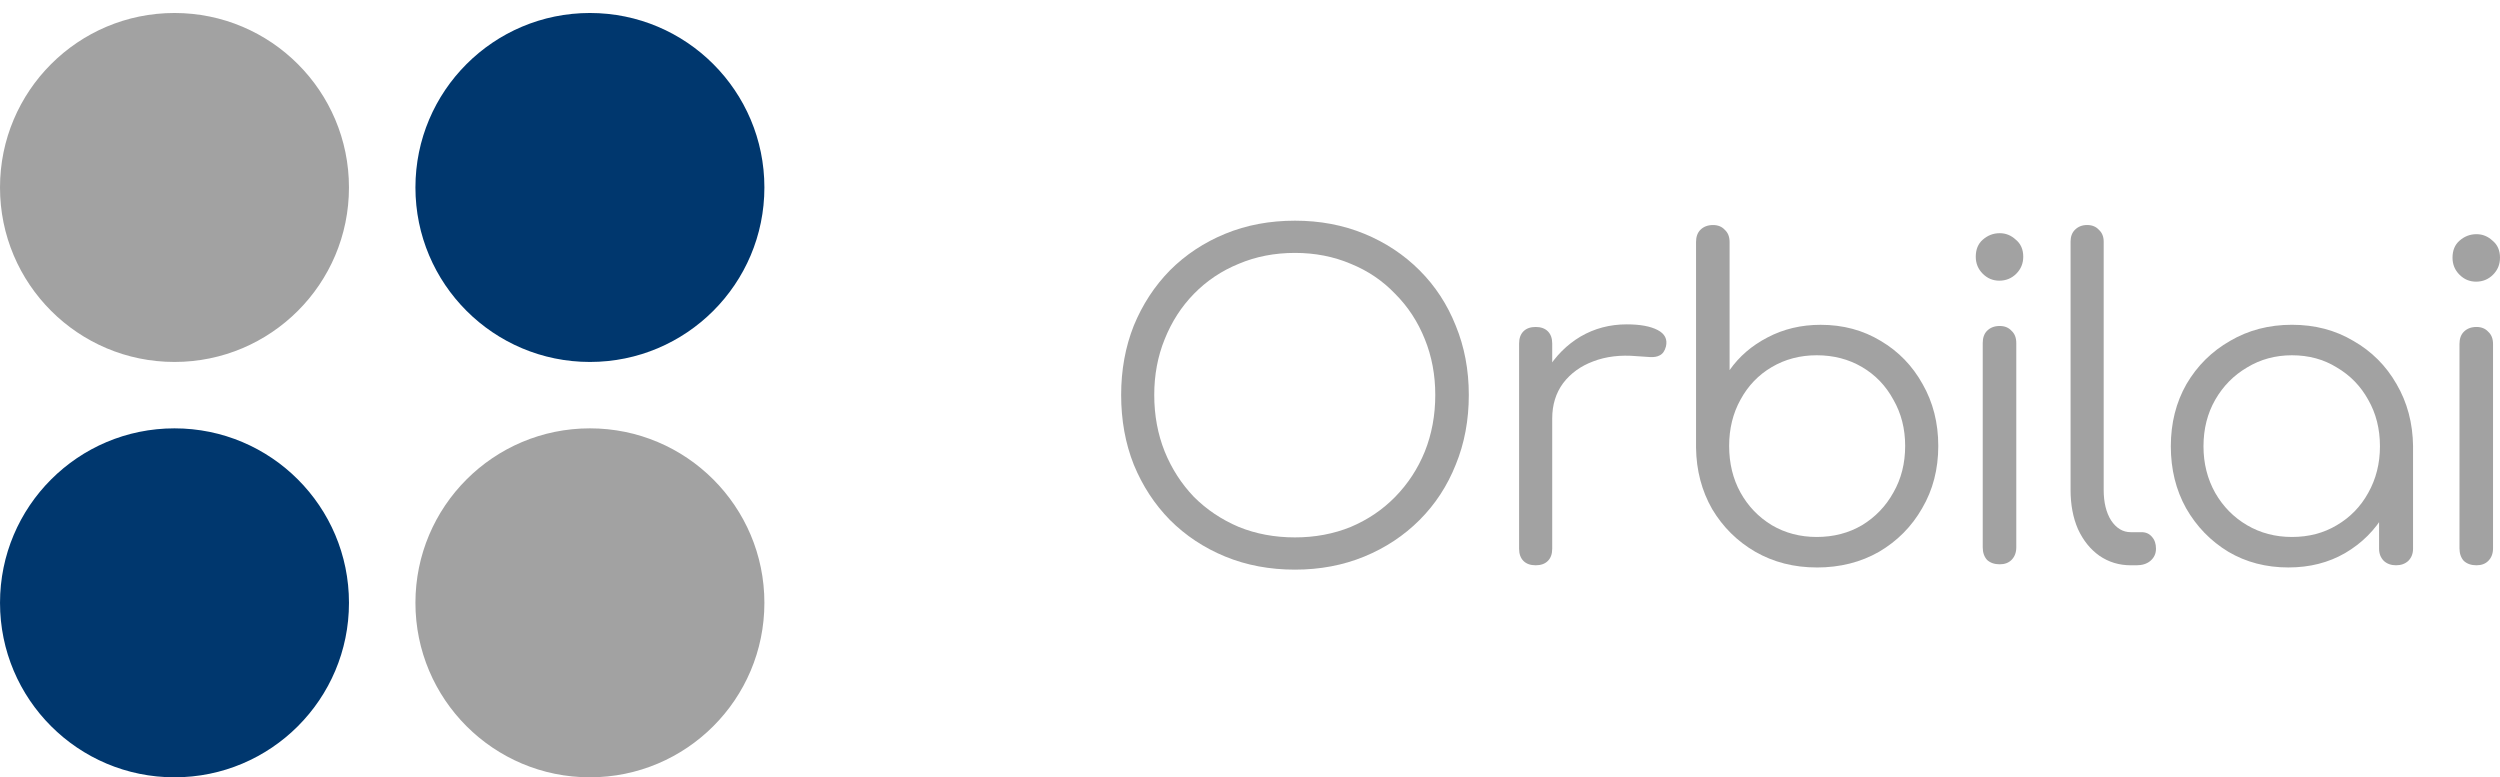
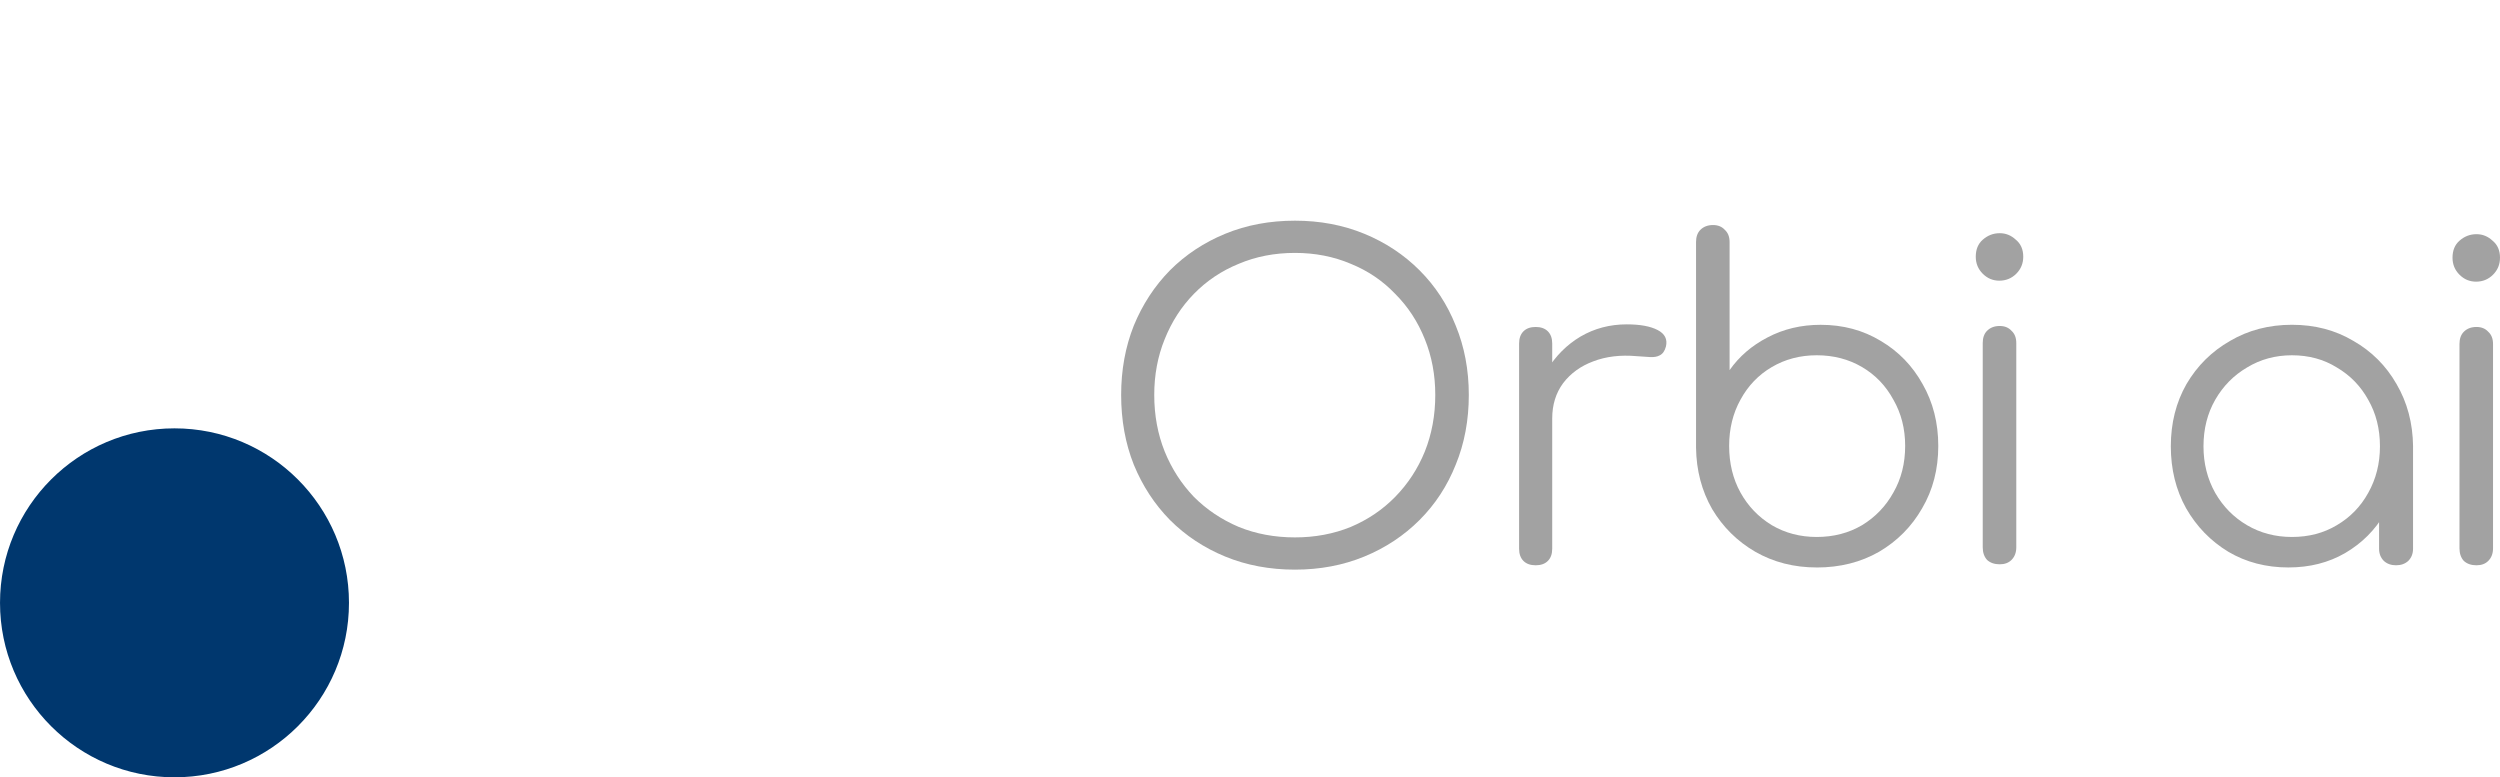
<svg xmlns="http://www.w3.org/2000/svg" xmlns:ns1="http://sodipodi.sourceforge.net/DTD/sodipodi-0.dtd" xmlns:ns2="http://www.inkscape.org/namespaces/inkscape" style="isolation:isolate" viewBox="274.369 -185.882 254.08 79" width="254.08pt" height="79pt" version="1.1" id="svg10" ns1:docname="Orbilai.svg" ns2:version="1.4.2 (f4327f4, 2025-05-13)">
  <ns1:namedview id="namedview10" pagecolor="#ffffff" bordercolor="#111111" borderopacity="1" ns2:showpageshadow="0" ns2:pageopacity="0" ns2:pagecheckerboard="1" ns2:deskcolor="#d1d1d1" ns2:document-units="pt" showgrid="false" ns2:lockguides="false" showguides="false" ns2:zoom="2.1076039" ns2:cx="309.83051" ns2:cy="129.29374" ns2:window-width="1920" ns2:window-height="1017" ns2:window-x="1912" ns2:window-y="-8" ns2:window-maximized="1" ns2:current-layer="svg10">
    <ns2:grid id="grid11" units="pt" originx="0" originy="0" spacingx="1" spacingy="1" empcolor="#0099e5" empopacity="0.302" color="#0099e5" opacity="0.149" empspacing="5" enabled="true" visible="false" />
    <ns1:guide position="6.323,29.144" orientation="38.859,0" ns2:locked="false" id="guide11" />
    <ns1:guide position="6.323,-2.1316281e-14" orientation="0,-8.431" ns2:locked="false" id="guide12" />
    <ns1:guide position="-4.2632563e-14,-2.1316281e-14" orientation="-38.859,0" ns2:locked="false" id="guide13" />
    <ns1:guide position="-4.2632563e-14,29.144" orientation="0,0" ns2:locked="false" id="guide14" />
    <ns1:guide position="-4.2632563e-14,29.144" orientation="-8.431,0" ns2:locked="false" id="guide15" />
    <ns1:guide position="-4.2632563e-14,35.467" orientation="0,0" ns2:locked="false" id="guide16" />
    <ns1:guide position="-4.2632563e-14,35.467" orientation="0,47.288" ns2:locked="false" id="guide17" />
    <ns1:guide position="35.466,35.467" orientation="8.431,0" ns2:locked="false" id="guide18" />
    <ns1:guide position="35.466,29.144" orientation="0,-38.857" ns2:locked="false" id="guide19" />
    <ns1:guide position="6.323,48.539" orientation="-38.857,0" ns2:locked="false" id="guide20" />
    <ns1:guide position="6.323,77.682" orientation="0,-8.431" ns2:locked="false" id="guide21" />
    <ns1:guide position="-4.2632563e-14,77.682" orientation="38.857,0" ns2:locked="false" id="guide22" />
    <ns1:guide position="-4.2632563e-14,48.539" orientation="0,0" ns2:locked="false" id="guide23" />
    <ns1:guide position="-4.2632563e-14,48.539" orientation="8.431,0" ns2:locked="false" id="guide24" />
    <ns1:guide position="-4.2632563e-14,42.216" orientation="0,0" ns2:locked="false" id="guide25" />
    <ns1:guide position="-4.2632563e-14,42.216" orientation="0,47.288" ns2:locked="false" id="guide26" />
    <ns1:guide position="35.466,42.216" orientation="-8.431,0" ns2:locked="false" id="guide27" />
    <ns1:guide position="35.466,48.539" orientation="0,-38.857" ns2:locked="false" id="guide28" />
    <ns1:guide position="71.358,29.144" orientation="38.859,0" ns2:locked="false" id="guide29" />
    <ns1:guide position="71.358,-2.1316281e-14" orientation="0,8.432" ns2:locked="false" id="guide30" />
    <ns1:guide position="77.682,-2.1316281e-14" orientation="-38.859,0" ns2:locked="false" id="guide31" />
    <ns1:guide position="77.682,29.144" orientation="0,0" ns2:locked="false" id="guide32" />
    <ns1:guide position="77.682,29.144" orientation="-8.431,0" ns2:locked="false" id="guide33" />
    <ns1:guide position="77.682,35.467" orientation="0,0" ns2:locked="false" id="guide34" />
    <ns1:guide position="77.682,35.467" orientation="0,-47.289" ns2:locked="false" id="guide35" />
    <ns1:guide position="42.215,35.467" orientation="8.431,0" ns2:locked="false" id="guide36" />
    <ns1:guide position="42.215,29.144" orientation="0,38.857" ns2:locked="false" id="guide37" />
    <ns1:guide position="140.204,32.385" orientation="5.849,0" id="guide38" ns2:locked="false" />
    <ns1:guide position="140.204,27.998" orientation="0,-35.012" id="guide39" ns2:locked="false" />
    <ns1:guide position="113.945,27.998" orientation="-48.168,0" id="guide40" ns2:locked="false" />
    <ns1:guide position="113.945,64.124" orientation="0,7.995" id="guide41" ns2:locked="false" />
    <ns1:guide position="119.941,64.124" orientation="42.318,0" id="guide42" ns2:locked="false" />
    <ns1:guide position="119.941,32.385" orientation="2.8421709e-14,27.017" id="guide43" ns2:locked="false" />
  </ns1:namedview>
  <defs id="defs1">
    <rect x="145.189" y="19.453" width="116.72" height="52.192" id="rect37" />
    <clipPath id="_clipPath_OJuR6x4MiG4ODkUcHE1KP1dHZpcOZu8Q">
      <rect x="274.369" y="-185.882" width="254.08" height="79" id="rect1" />
    </clipPath>
  </defs>
  <g clip-path="url(#_clipPath_OJuR6x4MiG4ODkUcHE1KP1dHZpcOZu8Q)" id="g10" style="display:inline">
    <g id="g4">
      <circle style="display:inline;fill:#00376e;fill-rule:nonzero;stroke-width:0.5;fill-opacity:1" id="path11" cx="292.103" cy="-124.615" r="17.733" />
-       <circle style="display:inline;isolation:isolate;fill:#a2a2a2;fill-rule:nonzero;stroke-width:0.5;fill-opacity:1" id="path11-4" cx="292.102" cy="-166.829" r="17.733" />
-       <circle style="display:inline;isolation:isolate;fill:#00376e;fill-rule:nonzero;stroke-width:0.5;fill-opacity:1" id="path11-4-2" cx="334.323" cy="-166.829" r="17.733" />
-       <circle style="display:inline;isolation:isolate;fill:#a2a2a2;fill-rule:nonzero;stroke-width:0.5;fill-opacity:1" id="path11-4-2-5" cx="334.323" cy="-124.615" r="17.733" ns2:transform-center-x="-19.752721" ns2:transform-center-y="-32.585699" />
    </g>
  </g>
  <path id="path25" style="font-family:comfortaa;-inkscape-font-specification:comfortaa;white-space:pre;display:inline;stroke-width:3.69;fill:#a2a2a2;fill-opacity:1" d="m 526.058,-128.431 q -0.797,0 -1.284,-0.443 -0.443,-0.487 -0.443,-1.284 v -20.767 q 0,-0.797 0.443,-1.24 0.487,-0.487 1.284,-0.487 0.753,0 1.196,0.487 0.487,0.443 0.487,1.24 v 20.767 q 0,0.797 -0.487,1.284 -0.443,0.443 -1.196,0.443 z m -0.044,-28.825 q -0.974,0 -1.683,-0.708 -0.708,-0.708 -0.708,-1.727 0,-1.107 0.708,-1.727 0.753,-0.664 1.727,-0.664 0.93,0 1.638,0.664 0.753,0.62 0.753,1.727 0,1.018 -0.708,1.727 -0.708,0.708 -1.727,0.708 z" />
  <path style="font-family:comfortaa;-inkscape-font-specification:comfortaa;white-space:pre;display:inline;stroke-width:3.69;fill:#a2a2a2;fill-opacity:1" d="m 506.949,-128.21 q -3.409,0 -6.11,-1.594 -2.701,-1.638 -4.295,-4.428 -1.55,-2.79 -1.55,-6.288 0,-3.542 1.594,-6.332 1.638,-2.79 4.428,-4.384 2.79,-1.638 6.288,-1.638 3.498,0 6.243,1.638 2.79,1.594 4.384,4.384 1.638,2.79 1.683,6.332 l -1.373,1.063 q 0,3.188 -1.505,5.756 -1.461,2.524 -4.029,4.029 -2.524,1.461 -5.756,1.461 z m 0.354,-3.099 q 2.568,0 4.561,-1.196 2.037,-1.196 3.188,-3.277 1.196,-2.125 1.196,-4.738 0,-2.657 -1.196,-4.738 -1.151,-2.081 -3.188,-3.277 -1.993,-1.24 -4.561,-1.24 -2.524,0 -4.561,1.24 -2.037,1.196 -3.232,3.277 -1.196,2.081 -1.196,4.738 0,2.612 1.196,4.738 1.196,2.081 3.232,3.277 2.037,1.196 4.561,1.196 z m 10.583,2.878 q -0.753,0 -1.24,-0.443 -0.487,-0.487 -0.487,-1.24 v -7.572 l 0.841,-3.498 2.612,0.664 v 10.405 q 0,0.753 -0.487,1.24 -0.487,0.443 -1.24,0.443 z" id="path24" />
-   <path style="font-family:comfortaa;-inkscape-font-specification:comfortaa;white-space:pre;fill:#a2a2a2;fill-opacity:1;stroke-width:3.69" d="m 490.916,-128.431 q -1.771,0 -3.188,-0.974 -1.373,-0.974 -2.17,-2.701 -0.753,-1.727 -0.753,-3.985 v -25.239 q 0,-0.753 0.443,-1.196 0.487,-0.487 1.24,-0.487 0.753,0 1.196,0.487 0.487,0.443 0.487,1.196 v 25.239 q 0,1.904 0.753,3.099 0.797,1.196 1.993,1.196 h 1.107 q 0.664,0 1.063,0.487 0.399,0.443 0.399,1.196 0,0.753 -0.576,1.24 -0.531,0.443 -1.417,0.443 z" id="path23" />
  <path id="path21" style="font-family:comfortaa;-inkscape-font-specification:comfortaa;white-space:pre;fill:#a2a2a2;fill-opacity:1;stroke-width:3.69" d="m 477.605,-128.531 q -0.797,0 -1.284,-0.443 -0.443,-0.487 -0.443,-1.284 v -20.767 q 0,-0.797 0.443,-1.24 0.487,-0.487 1.284,-0.487 0.753,0 1.196,0.487 0.487,0.443 0.487,1.24 v 20.767 q 0,0.797 -0.487,1.284 -0.443,0.443 -1.196,0.443 z m -0.044,-28.825 q -0.974,0 -1.683,-0.708 -0.708,-0.708 -0.708,-1.727 0,-1.107 0.708,-1.727 0.753,-0.664 1.727,-0.664 0.93,0 1.638,0.664 0.753,0.62 0.753,1.727 0,1.018 -0.708,1.727 -0.708,0.708 -1.727,0.708 z" />
  <path style="font-family:comfortaa;-inkscape-font-specification:comfortaa;white-space:pre;fill:#a2a2a2;fill-opacity:1;stroke-width:3.69" d="m 459.006,-128.21 q -3.454,0 -6.243,-1.594 -2.745,-1.594 -4.384,-4.339 -1.594,-2.79 -1.638,-6.243 v -20.899 q 0,-0.797 0.443,-1.24 0.487,-0.487 1.284,-0.487 0.753,0 1.196,0.487 0.487,0.443 0.487,1.24 v 13.018 q 1.461,-2.081 3.852,-3.321 2.435,-1.284 5.402,-1.284 3.409,0 6.11,1.638 2.701,1.594 4.251,4.384 1.594,2.79 1.594,6.288 0,3.542 -1.638,6.332 -1.594,2.79 -4.384,4.428 -2.79,1.594 -6.332,1.594 z m 0,-3.099 q 2.568,0 4.605,-1.196 2.037,-1.24 3.188,-3.321 1.196,-2.081 1.196,-4.738 0,-2.612 -1.196,-4.694 -1.151,-2.125 -3.188,-3.321 -2.037,-1.196 -4.605,-1.196 -2.524,0 -4.561,1.196 -2.037,1.196 -3.188,3.321 -1.151,2.081 -1.151,4.694 0,2.657 1.151,4.738 1.151,2.081 3.188,3.321 2.037,1.196 4.561,1.196 z" id="path20" />
  <path style="font-family:comfortaa;-inkscape-font-specification:comfortaa;white-space:pre;fill:#a2a2a2;fill-opacity:1;stroke-width:3.69" d="m 430.175,-143.353 q 0.133,-2.745 1.417,-4.915 1.328,-2.17 3.409,-3.409 2.125,-1.24 4.694,-1.24 2.037,0 3.144,0.576 1.107,0.576 0.841,1.683 -0.177,0.664 -0.62,0.886 -0.399,0.221 -1.018,0.177 -0.576,-0.044 -1.328,-0.089 -2.48,-0.221 -4.428,0.531 -1.904,0.708 -3.055,2.214 -1.107,1.505 -1.107,3.587 z m 0.266,14.922 q -0.797,0 -1.24,-0.443 -0.443,-0.443 -0.443,-1.24 v -20.855 q 0,-0.797 0.443,-1.24 0.443,-0.443 1.24,-0.443 0.797,0 1.24,0.443 0.443,0.443 0.443,1.24 v 20.855 q 0,0.797 -0.443,1.24 -0.443,0.443 -1.24,0.443 z" id="path19" />
  <path style="font-family:comfortaa;-inkscape-font-specification:comfortaa;white-space:pre;stroke-width:3.69;fill:#a2a2a2;fill-opacity:1" d="m 405.981,-127.989 q -3.852,0 -7.085,-1.328 -3.232,-1.328 -5.623,-3.719 -2.347,-2.391 -3.675,-5.623 -1.284,-3.232 -1.284,-7.085 0,-3.808 1.284,-7.04 1.328,-3.232 3.675,-5.623 2.391,-2.391 5.623,-3.719 3.232,-1.328 7.085,-1.328 3.808,0 7.04,1.328 3.232,1.328 5.623,3.719 2.391,2.391 3.675,5.623 1.328,3.232 1.328,7.04 0,3.852 -1.328,7.085 -1.284,3.232 -3.675,5.623 -2.391,2.391 -5.623,3.719 -3.232,1.328 -7.04,1.328 z m 0,-3.277 q 3.055,0 5.668,-1.063 2.612,-1.107 4.516,-3.055 1.948,-1.993 3.011,-4.605 1.063,-2.657 1.063,-5.756 0,-3.055 -1.063,-5.668 -1.063,-2.657 -3.011,-4.605 -1.904,-1.993 -4.516,-3.055 -2.612,-1.107 -5.668,-1.107 -3.099,0 -5.712,1.107 -2.612,1.063 -4.561,3.055 -1.904,1.948 -2.967,4.605 -1.063,2.612 -1.063,5.668 0,3.099 1.063,5.756 1.063,2.612 2.967,4.605 1.948,1.948 4.561,3.055 2.612,1.063 5.712,1.063 z" id="text37" />
</svg>